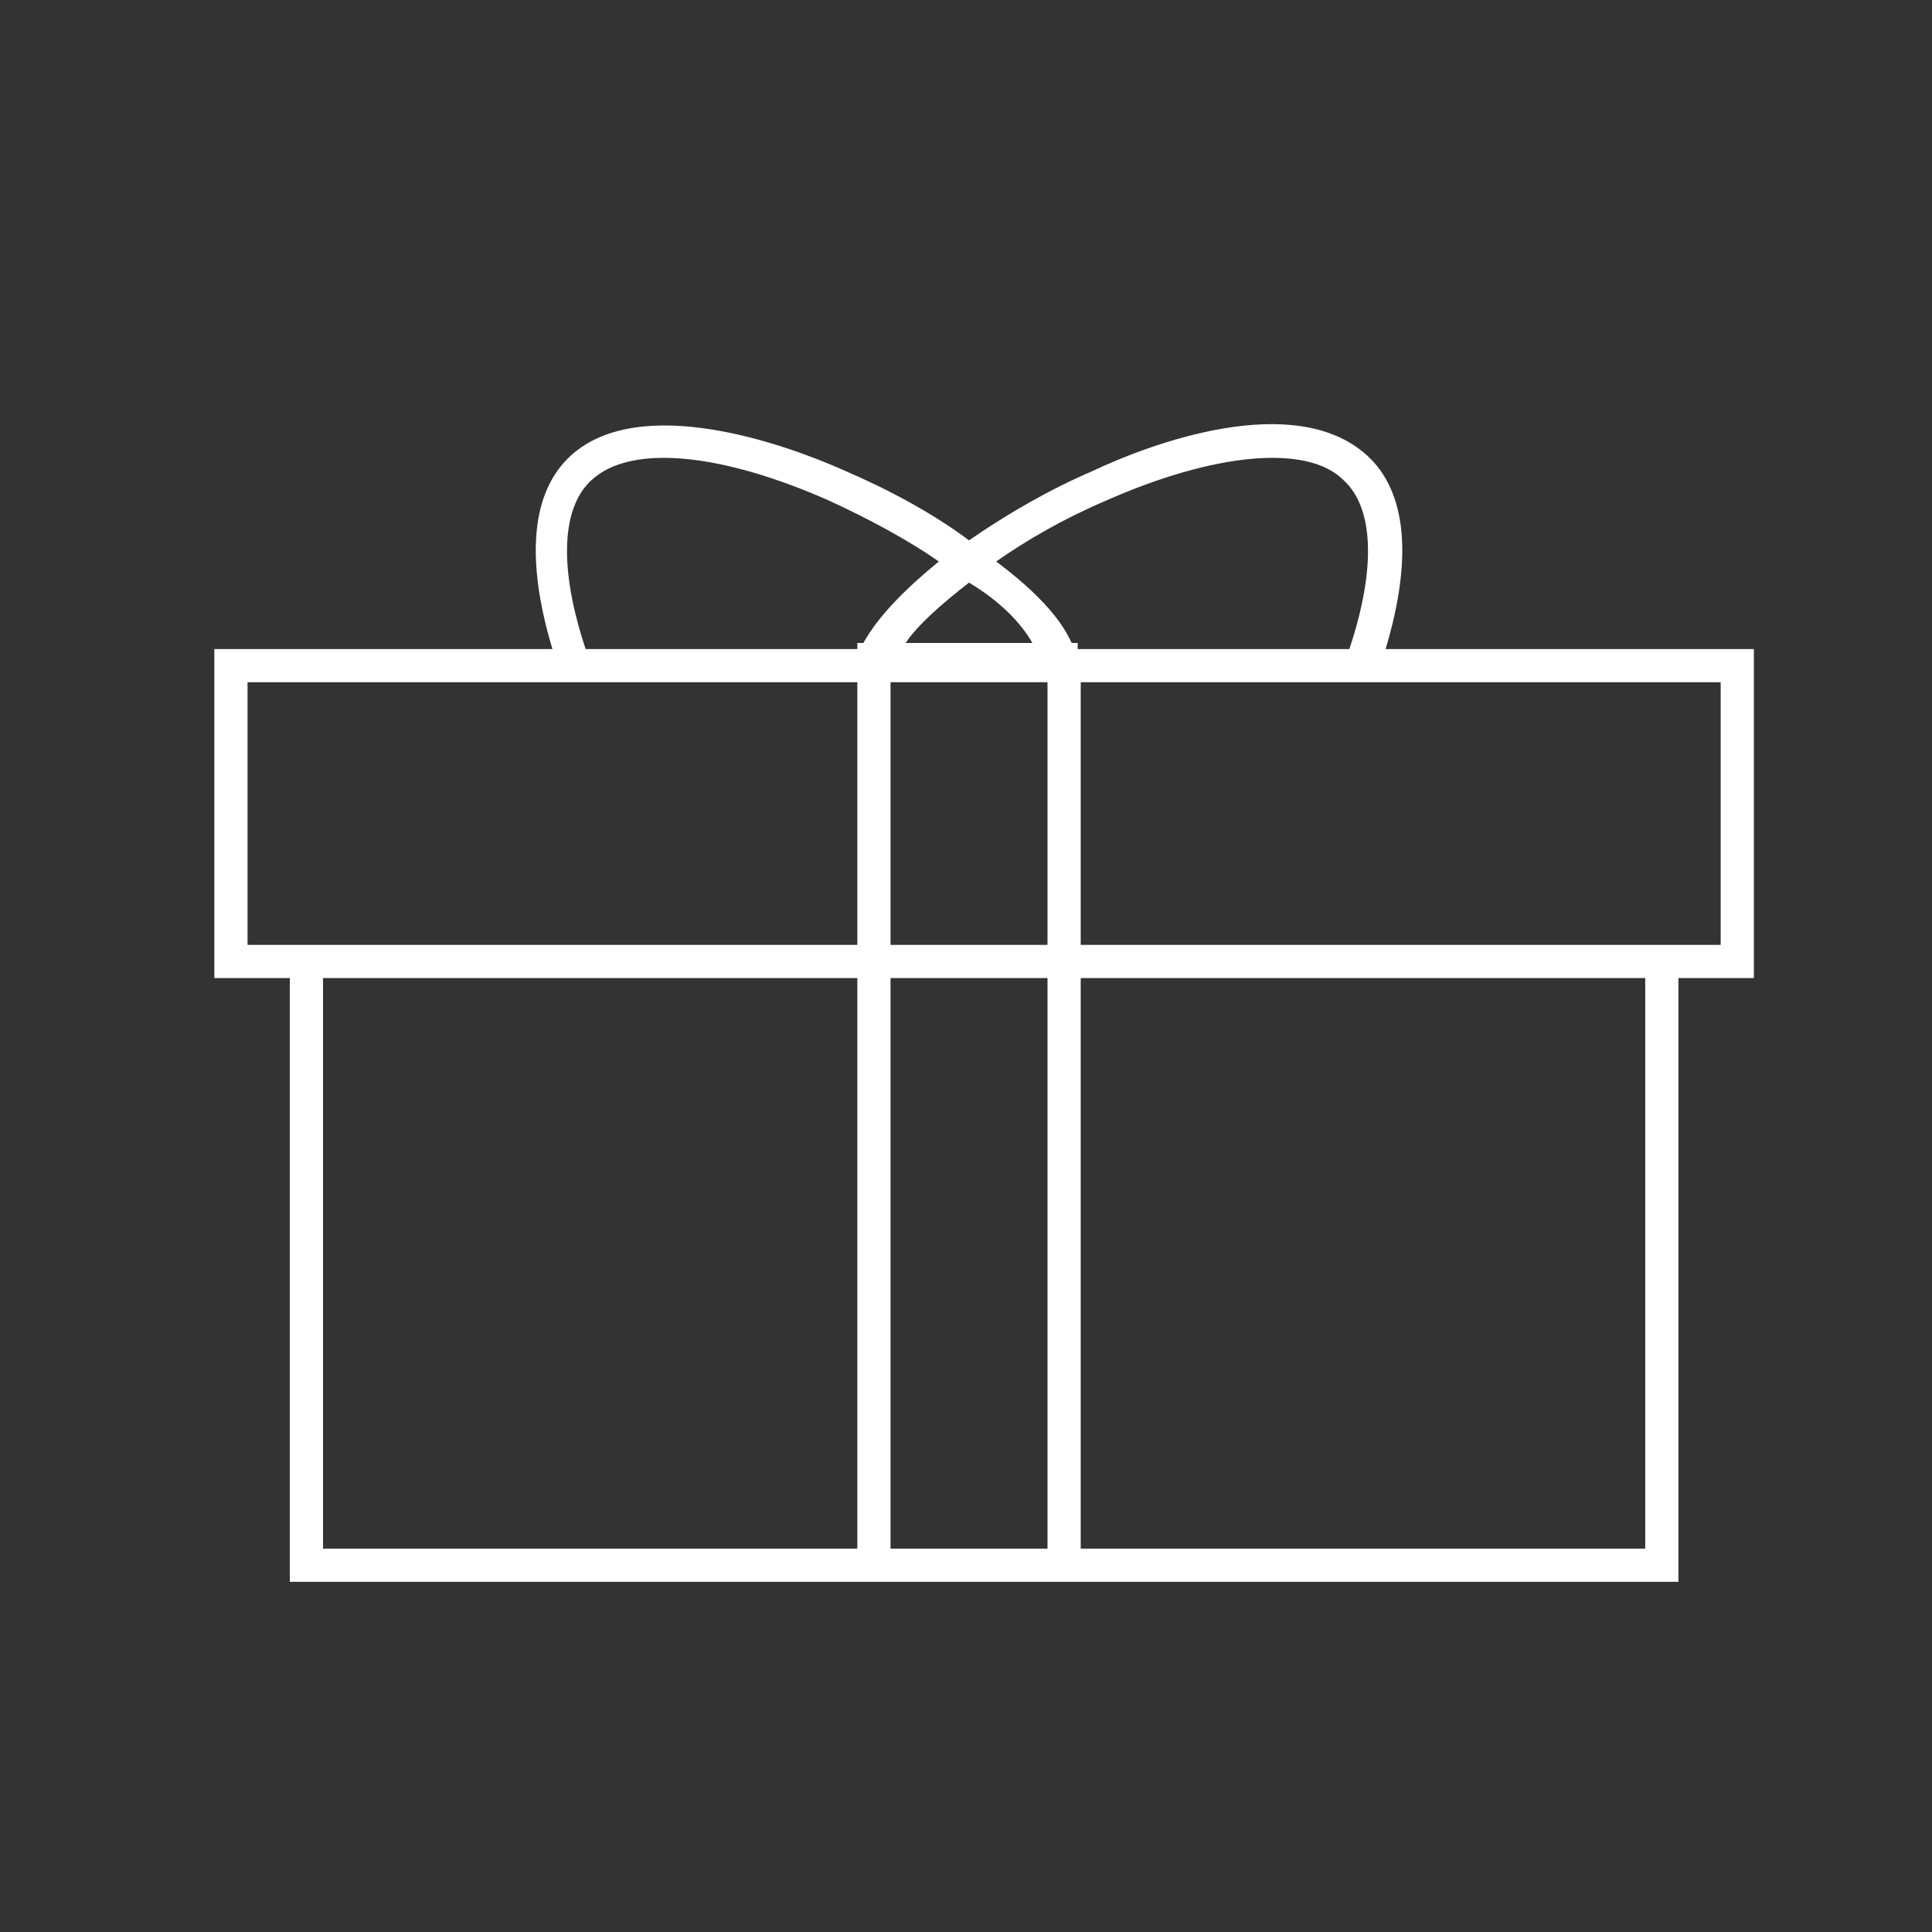
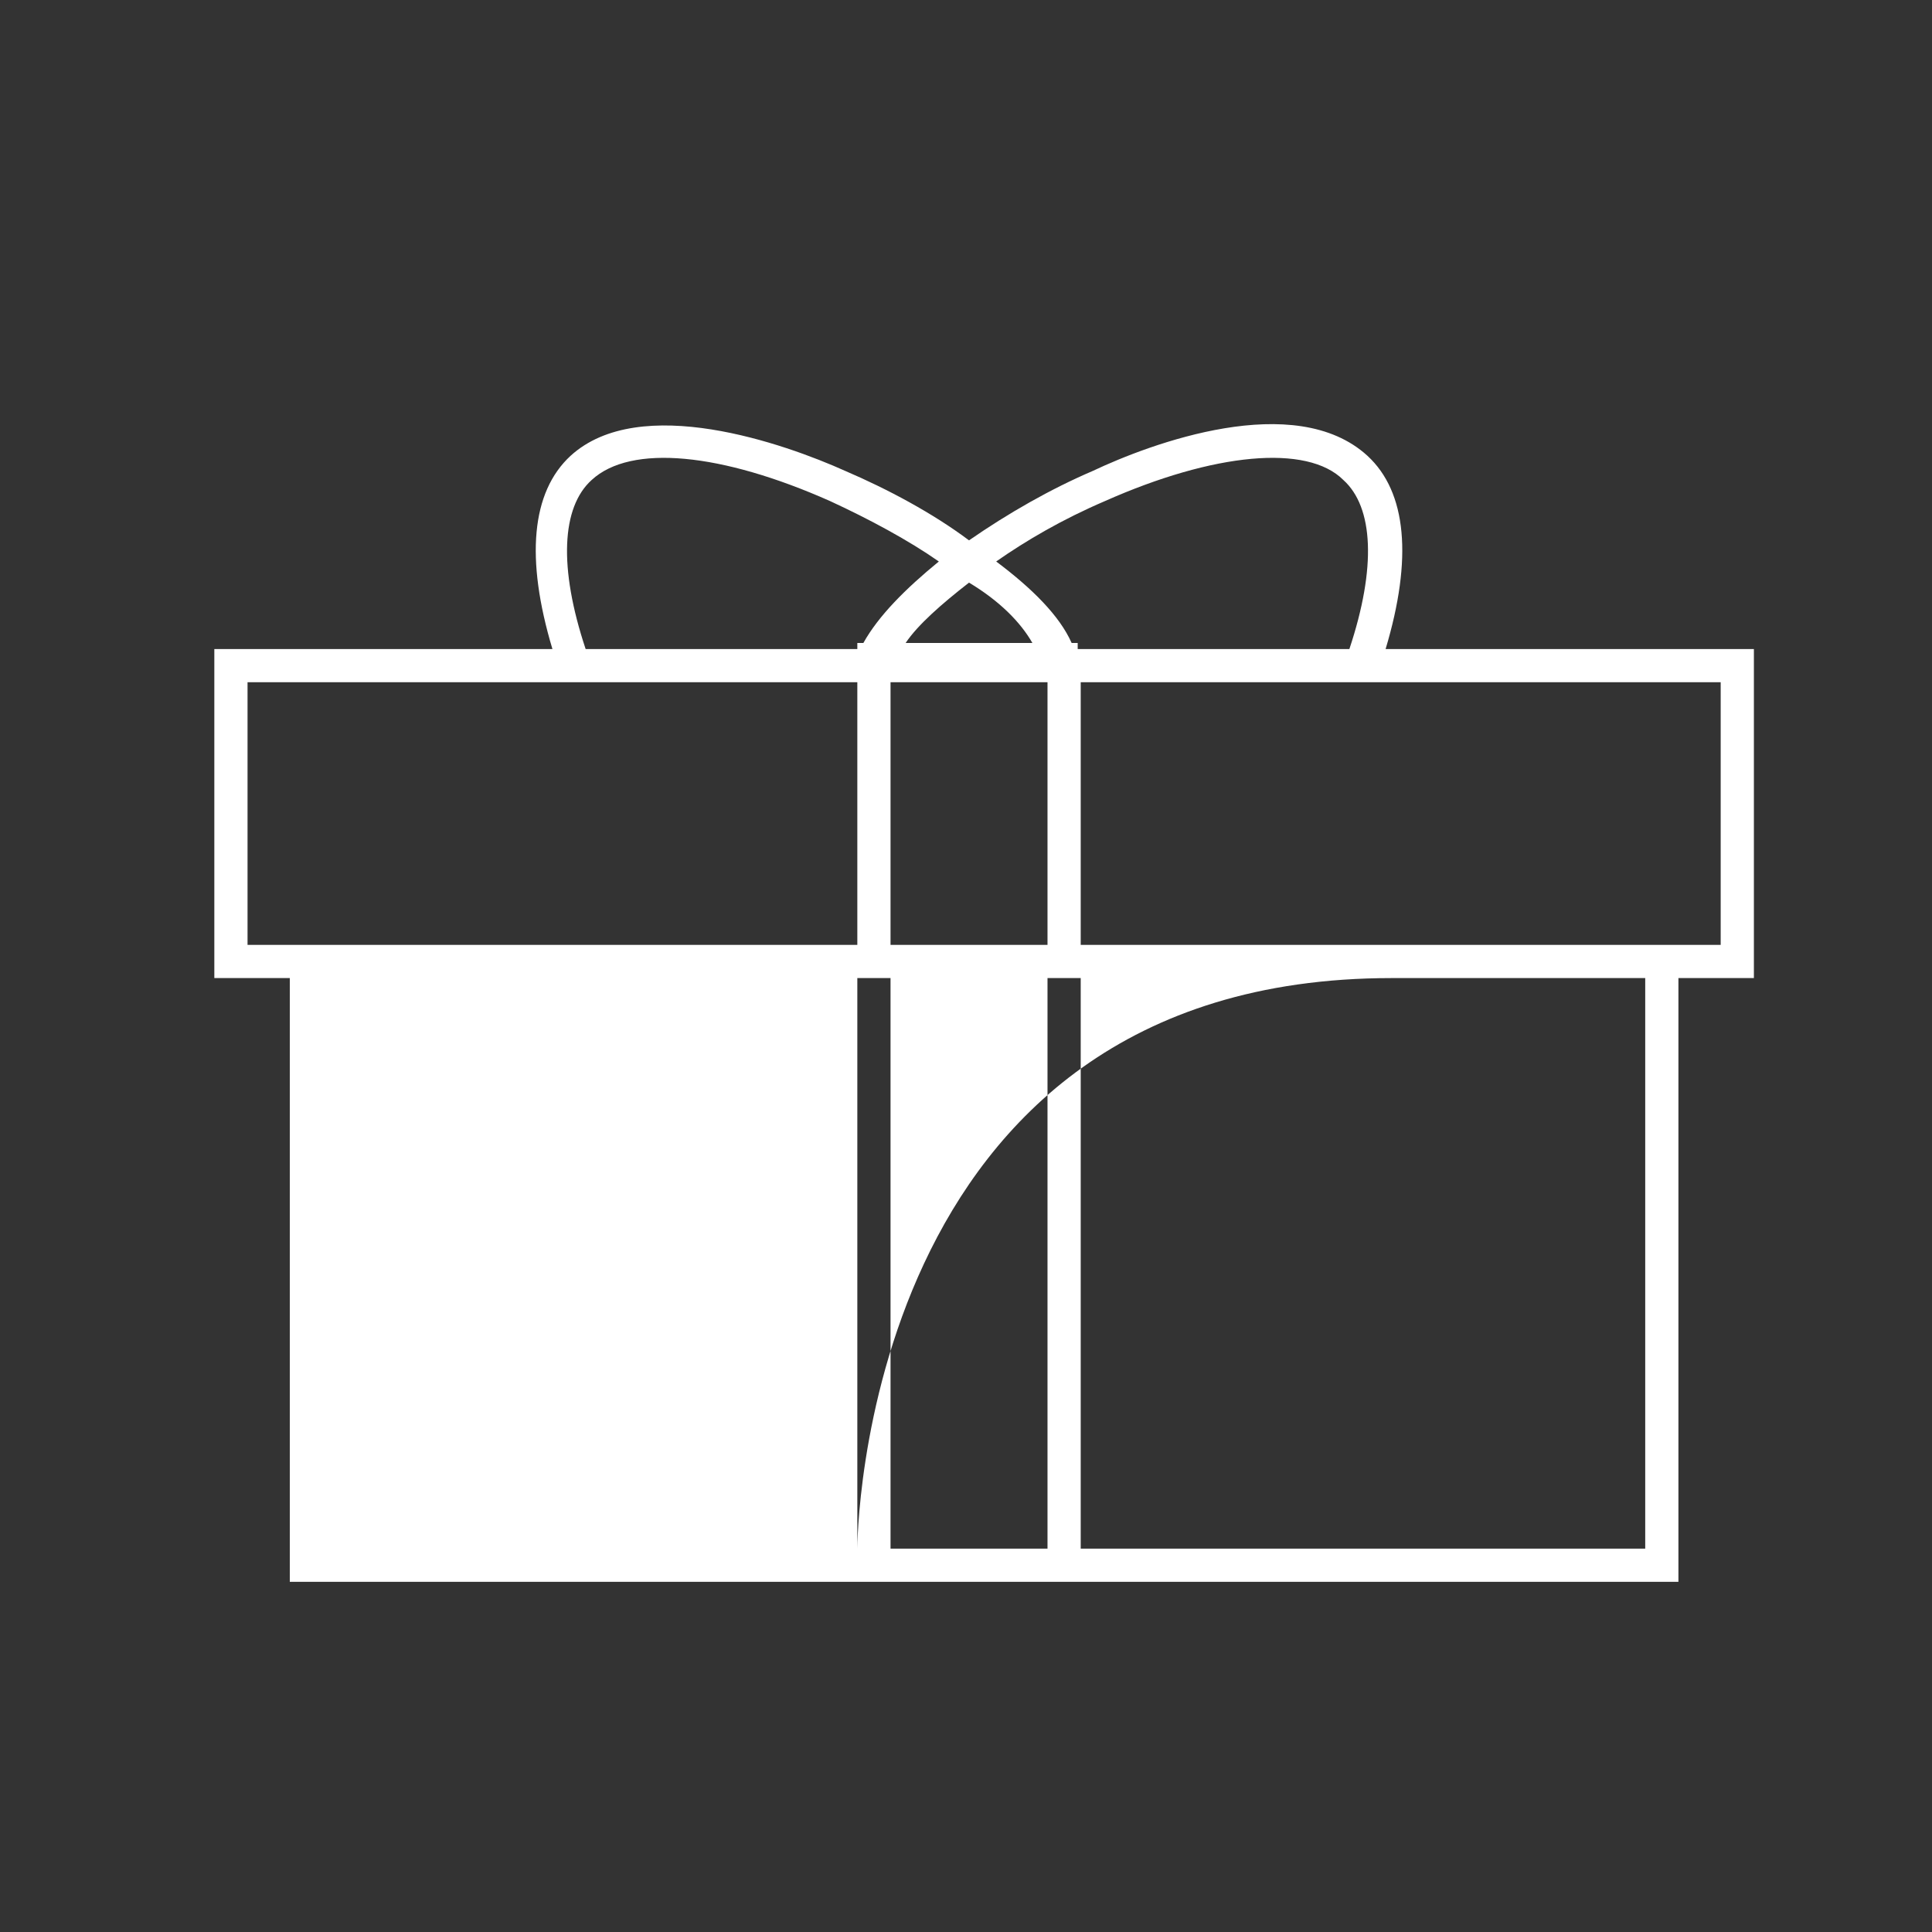
<svg xmlns="http://www.w3.org/2000/svg" version="1.1" id="Layer_1" x="0px" y="0px" viewBox="0 0 64 64" enable-background="new 0 0 64 64" xml:space="preserve">
  <rect x="0" y="0" width="64" height="64" fill="#333333" stroke="none" />
-   <rect display="none" fill="#177ABE" width="63.9" height="63.9" />
-   <path fill="#FFFFFF" d="M45.9,21.5c0.9-3,0.7-5.2-0.6-6.4c-2.4-2.2-7.2-0.4-9.1,0.5c-1.4,0.6-2.8,1.4-4.1,2.3  c-1.2-0.9-2.7-1.7-4.1-2.3c-2-0.9-6.8-2.6-9.1-0.5c-1.3,1.2-1.5,3.4-0.6,6.4H7.1v10.9h2.5v20h18.8h7.4h19.8v-20h2.5V21.5H45.9z   M34.2,21.3H30c0.4-0.6,1.2-1.3,2.1-2C33.1,19.9,33.8,20.6,34.2,21.3z M28.4,51.3H10.7V32.4h17.7C28.4,32.4,28.4,51.3,28.4,51.3z   M28.4,31.3H9.6H8.2v-8.7h20.2C28.4,22.6,28.4,31.3,28.4,31.3z M28.4,21.3v0.2h-9c-0.9-2.7-0.8-4.7,0.2-5.6c1.3-1.2,4.3-0.9,7.9,0.7  c1.3,0.6,2.6,1.3,3.6,2c-1.1,0.9-2,1.8-2.5,2.7C28.6,21.3,28.4,21.3,28.4,21.3z M34.7,51.3h-5.2V32.4h5.2V51.3z M34.7,31.3h-5.2  v-8.7h5.2V31.3z M35.5,21.3c-0.4-0.9-1.3-1.8-2.5-2.7c1-0.7,2.2-1.4,3.6-2c3.6-1.6,6.7-1.9,7.9-0.7c1,0.9,1.1,2.9,0.2,5.6h-9v-0.2  C35.7,21.3,35.5,21.3,35.5,21.3z M54.5,51.3H35.8V32.4h18.7V51.3z M57,31.3h-1.3H35.8v-8.7H57V31.3z" />
+   <path fill="#FFFFFF" d="M45.9,21.5c0.9-3,0.7-5.2-0.6-6.4c-2.4-2.2-7.2-0.4-9.1,0.5c-1.4,0.6-2.8,1.4-4.1,2.3  c-1.2-0.9-2.7-1.7-4.1-2.3c-2-0.9-6.8-2.6-9.1-0.5c-1.3,1.2-1.5,3.4-0.6,6.4H7.1v10.9h2.5v20h18.8h7.4h19.8v-20h2.5V21.5H45.9z   M34.2,21.3H30c0.4-0.6,1.2-1.3,2.1-2C33.1,19.9,33.8,20.6,34.2,21.3z M28.4,51.3V32.4h17.7C28.4,32.4,28.4,51.3,28.4,51.3z   M28.4,31.3H9.6H8.2v-8.7h20.2C28.4,22.6,28.4,31.3,28.4,31.3z M28.4,21.3v0.2h-9c-0.9-2.7-0.8-4.7,0.2-5.6c1.3-1.2,4.3-0.9,7.9,0.7  c1.3,0.6,2.6,1.3,3.6,2c-1.1,0.9-2,1.8-2.5,2.7C28.6,21.3,28.4,21.3,28.4,21.3z M34.7,51.3h-5.2V32.4h5.2V51.3z M34.7,31.3h-5.2  v-8.7h5.2V31.3z M35.5,21.3c-0.4-0.9-1.3-1.8-2.5-2.7c1-0.7,2.2-1.4,3.6-2c3.6-1.6,6.7-1.9,7.9-0.7c1,0.9,1.1,2.9,0.2,5.6h-9v-0.2  C35.7,21.3,35.5,21.3,35.5,21.3z M54.5,51.3H35.8V32.4h18.7V51.3z M57,31.3h-1.3H35.8v-8.7H57V31.3z" />
</svg>